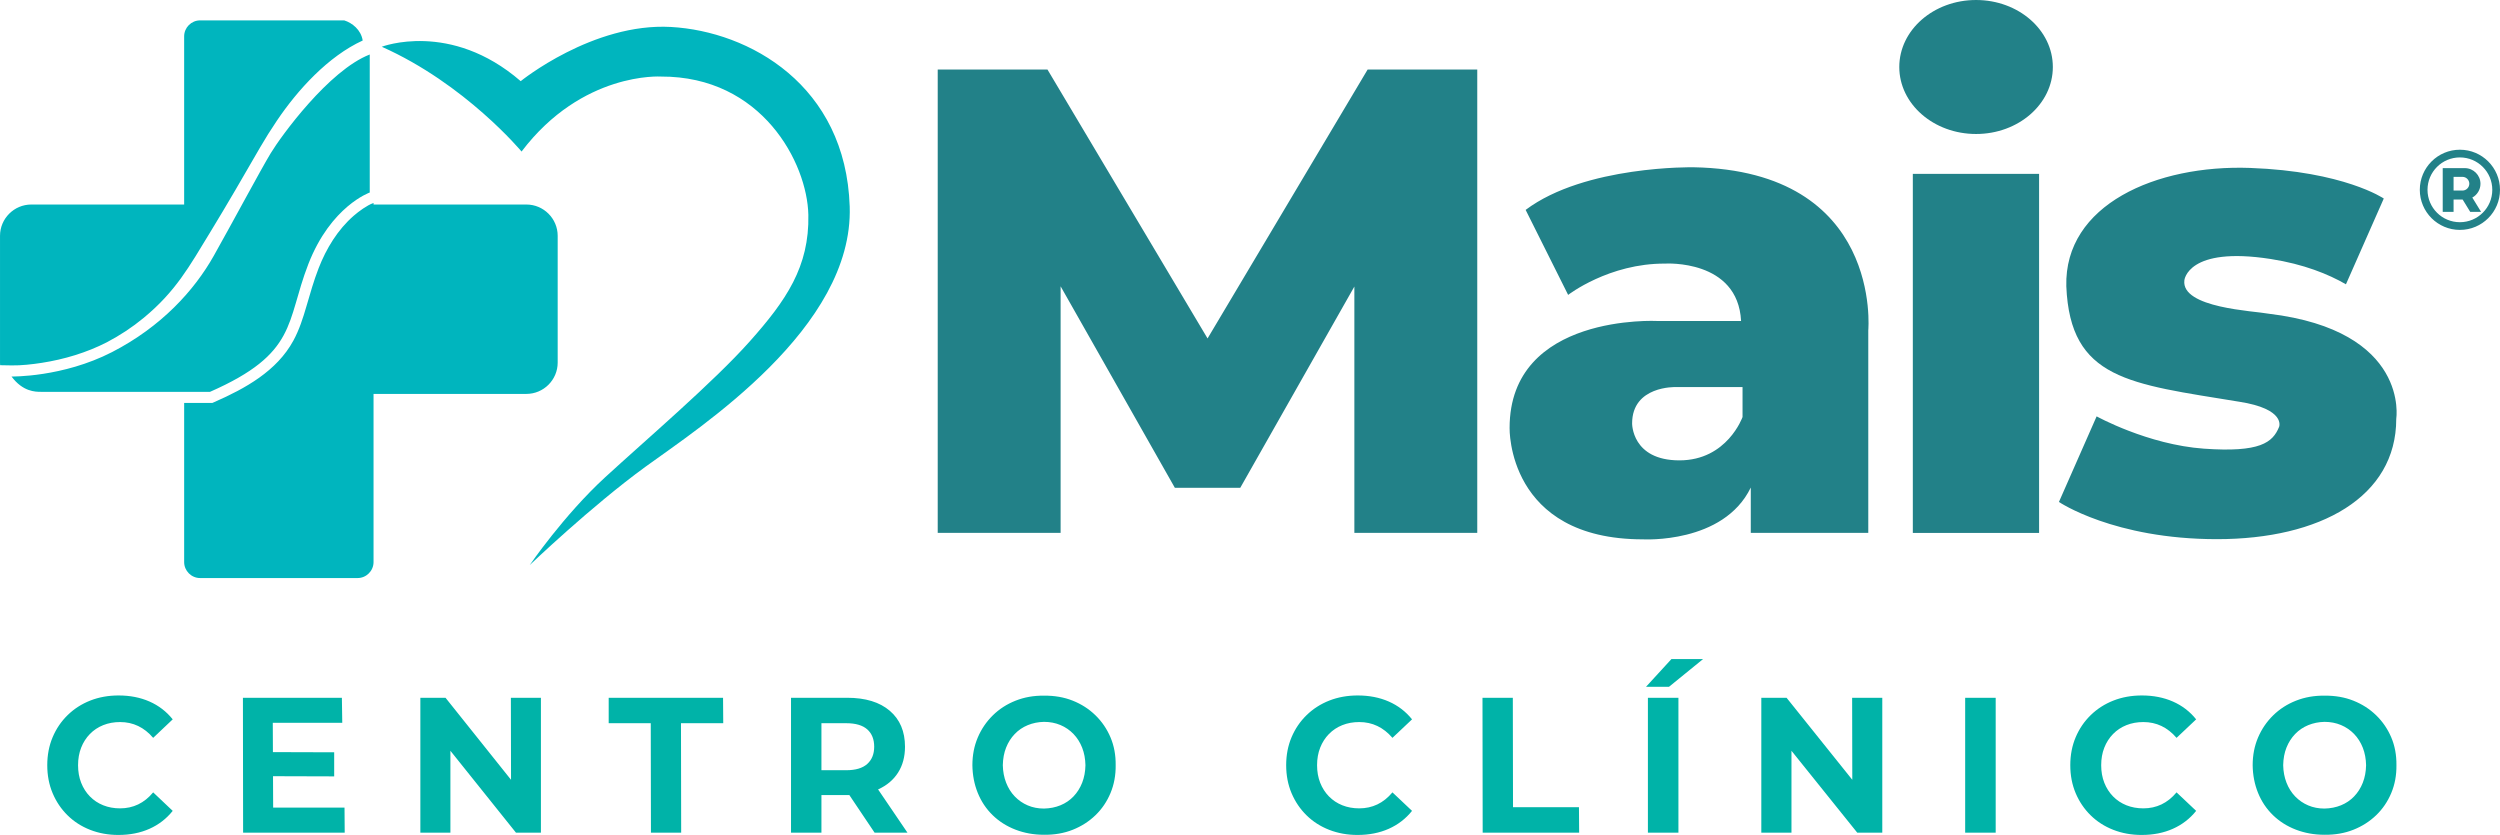
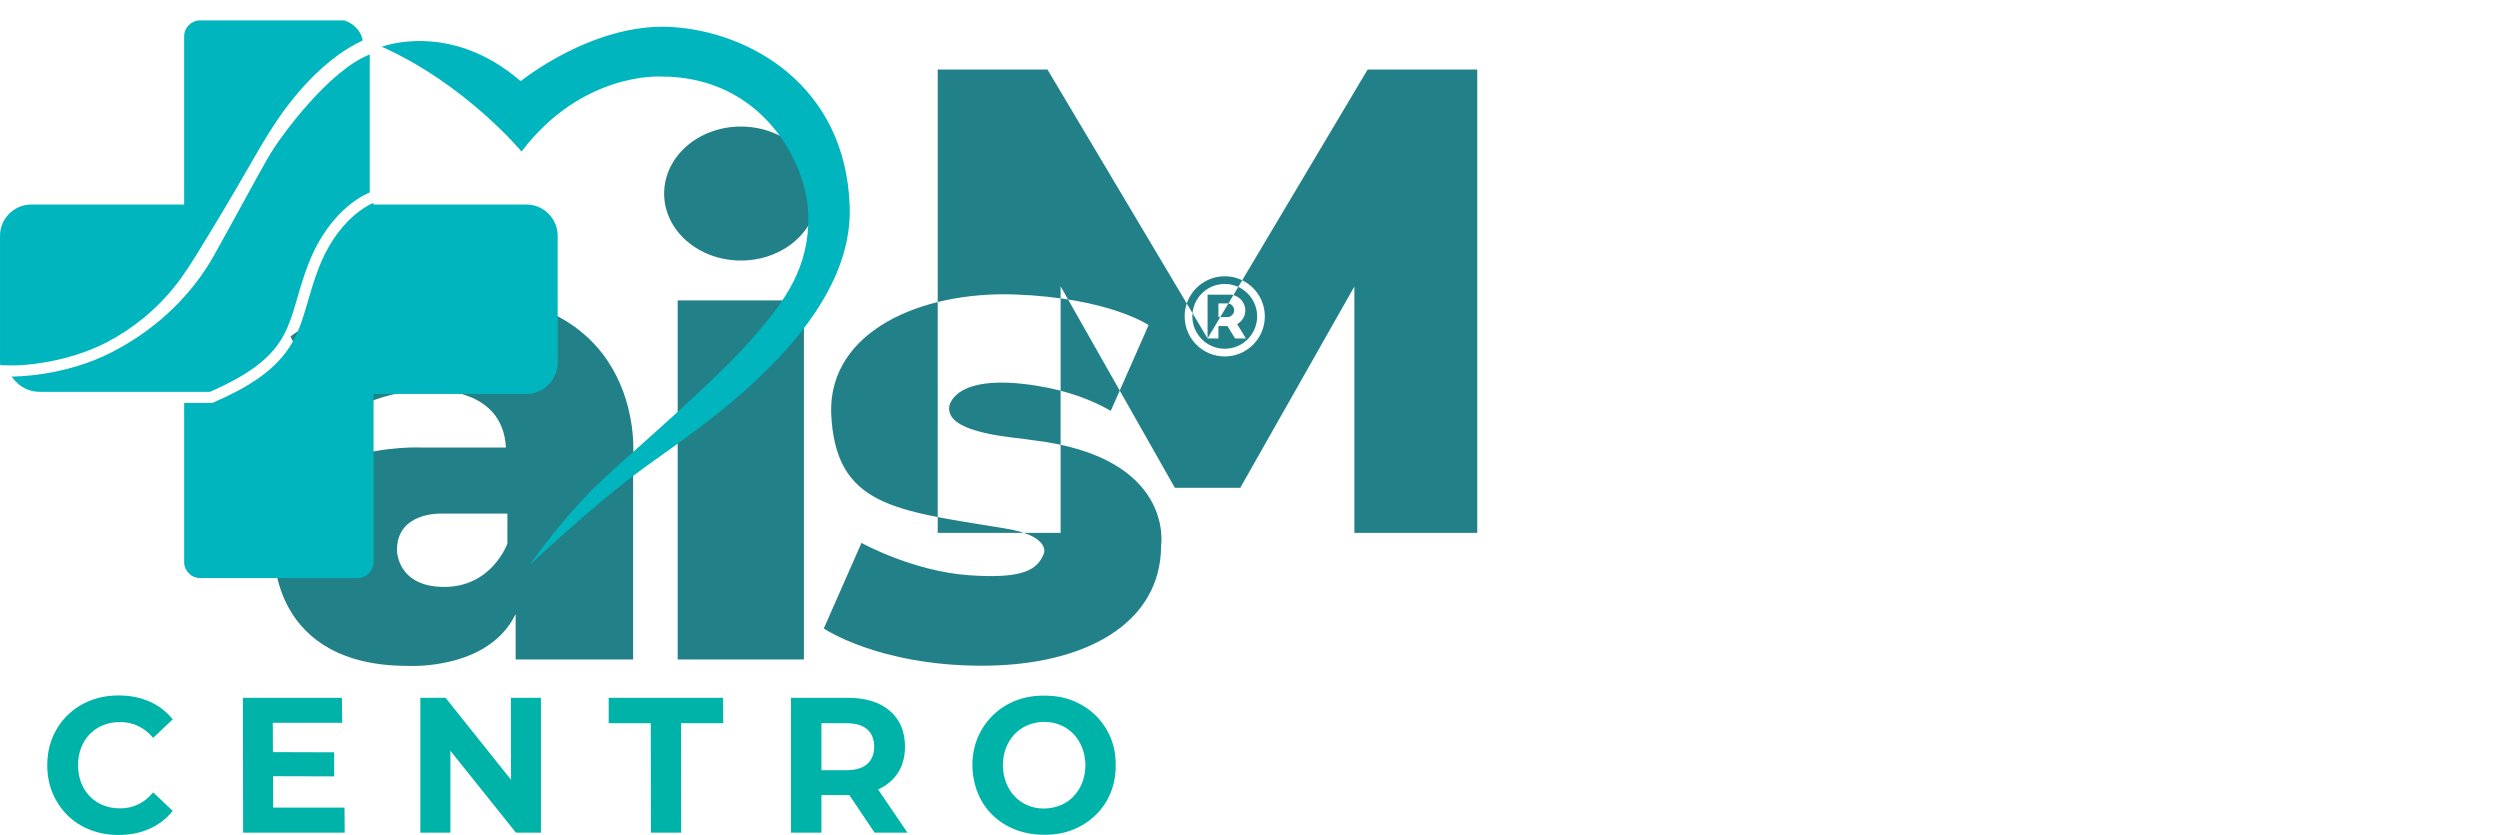
<svg xmlns="http://www.w3.org/2000/svg" xml:space="preserve" width="173.495mm" height="57.944mm" version="1.1" style="shape-rendering:geometricPrecision; text-rendering:geometricPrecision; image-rendering:optimizeQuality; fill-rule:evenodd; clip-rule:evenodd" viewBox="0 0 7298.33 2437.53">
  <defs>
    <style type="text/css">
   
    .fil1 {fill:#00B5BE}
    .fil0 {fill:#228188}
    .fil2 {fill:#00B3A8;fill-rule:nonzero}
   
  </style>
  </defs>
  <g id="Layer_x0020_1">
    <g id="_2420363908128">
-       <path class="fil0" d="M3525.26 988.04l-428.99 -720.61 -38.34 -64.4 -320.44 0 0 1352.68 358.77 0 0 -719.89 253.47 447.05 80.06 141.2 190.92 0 80.06 -141.2 253.06 -446.33 0 719.17 358.77 0 0 -1351.96 0 -0.72 -320.03 0 -38.75 65.09 -428.58 719.92zm3605.87 -369.44l31.7 0 0 -36.2 26.43 0 22.21 36.2 31.7 0 -25.67 -41.84c14.18,-7.8 23.85,-22.91 23.85,-40.16l0 -0c0,-25.19 -20.61,-45.8 -45.8,-45.8l-32.72 0 -19.47 0 -12.22 0 0 127.8zm50.16 52.57c64.64,0 117.05,-52.4 117.05,-117.05 0,-64.64 -52.41,-117.05 -117.05,-117.05 -64.64,0 -117.05,52.41 -117.05,117.05 0,64.64 52.4,117.05 117.05,117.05zm0 -22.48c52.23,0 94.57,-42.34 94.57,-94.56 0,-52.23 -42.34,-94.57 -94.57,-94.57 -52.23,0 -94.56,42.34 -94.56,94.57 0,52.23 42.34,94.56 94.56,94.56zm-18.46 -92.38l25.93 0c11,0 20.01,-9 20.01,-20.01 0,-11.01 -9.01,-20.01 -20.01,-20.01l-25.93 0 0 40.02zm-626.59 616.33c137.87,21.26 117.29,73.39 117.29,73.39 -18.52,45.96 -55.56,75.45 -219.49,63.79 -163.93,-11.66 -313.25,-94.32 -313.25,-94.32l-110.04 249.85c0,0 159.91,108.65 461.39,108.65 301.48,0 523.34,-122.92 523.34,-351.06 0,0 40.78,-257.59 -372.82,-307.15 -41.03,-8.06 -255.53,-16.35 -245.75,-97.43 0,0 8.78,-100.25 252.45,-62.2 96.27,15.03 167.86,44.12 219.26,73.79l110.46 -250.4c0,0 -116.15,-79.42 -390.17,-89.32 -274.02,-9.9 -542.9,107.48 -536.63,345.4 11.3,273.19 184.9,284.6 503.95,337.01zm-1644.75 -42.63l192.55 0 3.02 0 0 87.43c0,0 -44.65,126.53 -184.21,126.53 -139.55,0 -138.16,-107.92 -138.16,-107.92 0,-110.24 126.8,-106.03 126.8,-106.03zm562.65 425.71l0 -591.38c0,0 43,-465.9 -510.43,-476.06 0,0 -316.45,-5.8 -489.86,124.45l124.08 248.17c0,0 119.19,-92.46 283.47,-91.38 0,0 212.14,-13.26 221.39,167.54l-243.85 0c0,0 -431.93,-23.22 -431.93,312.34 0,0 -8.32,325.12 389.37,325.12 0,0 235.03,13.83 314.73,-151.27l0 132.46 343.03 0zm314.66 -1555.72c123.79,0 224.14,87.56 224.14,195.57 0,108.01 -100.35,195.57 -224.14,195.57 -123.79,0 -224.14,-87.56 -224.14,-195.57 0,-108.01 100.35,-195.57 224.14,-195.57zm-184.62 1555.72l368.6 0 0 -1048.13 -368.6 0 0 1048.13z" />
+       <path class="fil0" d="M3525.26 988.04l-428.99 -720.61 -38.34 -64.4 -320.44 0 0 1352.68 358.77 0 0 -719.89 253.47 447.05 80.06 141.2 190.92 0 80.06 -141.2 253.06 -446.33 0 719.17 358.77 0 0 -1351.96 0 -0.72 -320.03 0 -38.75 65.09 -428.58 719.92zl31.7 0 0 -36.2 26.43 0 22.21 36.2 31.7 0 -25.67 -41.84c14.18,-7.8 23.85,-22.91 23.85,-40.16l0 -0c0,-25.19 -20.61,-45.8 -45.8,-45.8l-32.72 0 -19.47 0 -12.22 0 0 127.8zm50.16 52.57c64.64,0 117.05,-52.4 117.05,-117.05 0,-64.64 -52.41,-117.05 -117.05,-117.05 -64.64,0 -117.05,52.41 -117.05,117.05 0,64.64 52.4,117.05 117.05,117.05zm0 -22.48c52.23,0 94.57,-42.34 94.57,-94.56 0,-52.23 -42.34,-94.57 -94.57,-94.57 -52.23,0 -94.56,42.34 -94.56,94.57 0,52.23 42.34,94.56 94.56,94.56zm-18.46 -92.38l25.93 0c11,0 20.01,-9 20.01,-20.01 0,-11.01 -9.01,-20.01 -20.01,-20.01l-25.93 0 0 40.02zm-626.59 616.33c137.87,21.26 117.29,73.39 117.29,73.39 -18.52,45.96 -55.56,75.45 -219.49,63.79 -163.93,-11.66 -313.25,-94.32 -313.25,-94.32l-110.04 249.85c0,0 159.91,108.65 461.39,108.65 301.48,0 523.34,-122.92 523.34,-351.06 0,0 40.78,-257.59 -372.82,-307.15 -41.03,-8.06 -255.53,-16.35 -245.75,-97.43 0,0 8.78,-100.25 252.45,-62.2 96.27,15.03 167.86,44.12 219.26,73.79l110.46 -250.4c0,0 -116.15,-79.42 -390.17,-89.32 -274.02,-9.9 -542.9,107.48 -536.63,345.4 11.3,273.19 184.9,284.6 503.95,337.01zm-1644.75 -42.63l192.55 0 3.02 0 0 87.43c0,0 -44.65,126.53 -184.21,126.53 -139.55,0 -138.16,-107.92 -138.16,-107.92 0,-110.24 126.8,-106.03 126.8,-106.03zm562.65 425.71l0 -591.38c0,0 43,-465.9 -510.43,-476.06 0,0 -316.45,-5.8 -489.86,124.45l124.08 248.17c0,0 119.19,-92.46 283.47,-91.38 0,0 212.14,-13.26 221.39,167.54l-243.85 0c0,0 -431.93,-23.22 -431.93,312.34 0,0 -8.32,325.12 389.37,325.12 0,0 235.03,13.83 314.73,-151.27l0 132.46 343.03 0zm314.66 -1555.72c123.79,0 224.14,87.56 224.14,195.57 0,108.01 -100.35,195.57 -224.14,195.57 -123.79,0 -224.14,-87.56 -224.14,-195.57 0,-108.01 100.35,-195.57 224.14,-195.57zm-184.62 1555.72l368.6 0 0 -1048.13 -368.6 0 0 1048.13z" />
      <path class="fil1" d="M1114.45 136.49c0,0 200.37,-77.23 405.61,100.46 0,0 210.97,-171.15 438.96,-158.22 227.99,12.94 510.03,169.36 521.53,524.23 11.49,354.87 -438.2,644.75 -596.24,759.69 -158.03,114.94 -337.85,286.98 -337.85,286.98 0,0 99.4,-145.4 220.15,-256.3 120.76,-110.9 316.27,-277.65 422.24,-396.76 105.97,-119.12 174.18,-217.74 170.98,-369.39 -3.2,-151.64 -135.62,-404.74 -430.37,-403.67 0,0 -229.61,-14.95 -406.88,218.92 0,0 -164.46,-197.57 -408.13,-305.93zm-1080.91 962.68c0,0 149.23,2.83 293.37,-71.22 144.14,-74.05 240.47,-180.42 297.18,-281.27 56.7,-100.85 136,-249.38 165.96,-299.03 29.96,-49.65 169.7,-242.22 289.31,-288.56l0 402.94c0,0 -113.63,39.62 -179.42,209.32 -65.78,169.7 -30.68,259.95 -286.88,372.57l-493.32 0c-17.15,0 -53.16,-0.48 -86.19,-44.75zm1025.25 -980.88c-100.57,46.08 -189.75,143.77 -250.71,234.36 -17.22,25.59 -33.25,50.93 -48.7,77.63 -48.15,83.46 -95.44,165.23 -145.66,247.55 -61.42,100.67 -100.41,172.59 -194.32,250.17 -33.72,27.86 -68.65,50.69 -107.3,71.13 -59.2,30.41 -124.75,50.01 -190.43,60.19 -27.46,4.25 -59.6,7.95 -87.55,7.46l-33.8 -0.61c-0.2,-2.49 -0.32,-5 -0.32,-7.53l0 -370.24c0,-50.23 41.09,-91.33 91.33,-91.33l446.24 0 0 -490.93c0,-25.65 20.98,-46.64 46.64,-46.64l420.6 0c23.09,7.13 49.13,27.45 53.98,58.79zm31.68 474.18l0 4.6 446.24 0c50.23,0 91.33,41.09 91.33,91.33l0 370.24c0,50.23 -41.09,91.33 -91.33,91.33l-446.24 0 0 490.93c0,25.66 -20.99,46.64 -46.64,46.64l-459.61 0c-25.66,0 -46.64,-20.99 -46.64,-46.64l0 -464.57 82.28 0 6.23 -2.74c89.64,-39.4 181.84,-90.04 230.27,-179.06 17.25,-31.71 28.04,-65.61 38.12,-100.11 11.01,-37.67 21.44,-74.66 35.66,-111.35 22.29,-57.48 55.7,-112.58 102.58,-153.32 14.69,-12.76 38.67,-30.4 57.33,-37.13l0.42 -0.14z" />
      <g>
        <path class="fil2" d="M345.71 2437.53c-29.6,0 -57.11,-4.97 -82.51,-14.9 -25.4,-9.94 -47.42,-24.09 -66.06,-42.47 -18.64,-18.37 -33.17,-39.93 -43.59,-64.68 -10.42,-24.75 -15.62,-51.94 -15.62,-81.56 0,-29.62 5.2,-56.81 15.62,-81.55 10.42,-24.75 25.03,-46.31 43.86,-64.69 18.82,-18.37 40.84,-32.53 66.06,-42.47 25.21,-9.94 52.81,-14.9 82.78,-14.9 33.25,0 63.31,5.91 90.18,17.72 26.86,11.81 49.43,29.15 67.71,52.03l-57.02 54c-13.15,-15.38 -27.78,-26.91 -43.86,-34.59 -16.08,-7.69 -33.62,-11.53 -52.63,-11.53 -17.91,0 -34.36,3 -49.34,9 -14.99,6 -27.96,14.62 -38.93,25.88 -10.96,11.25 -19.46,24.56 -25.49,39.93 -6.03,15.37 -9.04,32.43 -9.04,51.18 0,18.75 3.01,35.81 9.04,51.19 6.03,15.37 14.53,28.69 25.49,39.93 10.97,11.25 23.94,19.87 38.93,25.87 14.98,6 31.43,9 49.34,9 19.01,0 36.55,-3.84 52.63,-11.53 16.08,-7.69 30.7,-19.41 43.86,-35.16l57.02 54c-18.27,22.87 -40.85,40.31 -67.71,52.31 -26.86,12 -57.11,18 -90.73,18zm363.96 -6.75l-0.54 -393.73 288.91 0 1.09 73.12 -202.84 0 1.1 247.49 208.32 0 0.55 73.12 -296.58 0zm80.59 -164.8l0.55 -70.31 184.75 0.56 0 70.31 -185.3 -0.56zm436.88 164.8l0 -393.73 73.46 0 226.41 283.48 -35.08 0.56 -0.55 -284.05 87.71 0 0 393.73 -72.91 0 -226.96 -283.48 35.63 -0.56 0 284.05 -87.71 0zm673.15 0l-0.55 -319.48 -122.8 0 0 -74.25 333.86 0 0.55 74.25 -123.35 0 0.55 319.48 -88.26 0zm408.93 0l0 -393.73 163.91 0c53.37,0 94.84,12.66 124.45,37.97 29.6,25.31 44.41,60.28 44.41,104.9 0,29.25 -6.77,54.47 -20.29,75.65 -13.52,21.18 -32.71,37.41 -57.56,48.65 -24.85,11.25 -54.46,16.87 -88.81,16.87l-116.77 0 39.47 -39.93 0 149.61 -88.81 0zm243.95 0l-95.94 -142.87 94.84 0 97.04 142.87 -95.94 0zm-155.15 -139.49l-39.47 -42.74 111.83 0c27.41,0 47.88,-6.1 61.4,-18.28 13.52,-12.19 20.28,-28.97 20.28,-50.34 0,-21.75 -6.76,-38.62 -20.28,-50.62 -13.52,-12 -33.99,-18 -61.4,-18l-111.83 0 39.47 -43.31 0 223.3zm649.58 145.68c-29.6,0 -57.29,-4.97 -83.05,-14.9 -25.77,-9.94 -48.06,-24.1 -66.88,-42.47 -18.82,-18.37 -33.26,-40.03 -43.31,-64.97 -10.05,-24.93 -15.26,-51.84 -15.63,-80.71 0,-29.25 5.21,-56.15 15.63,-80.71 10.41,-24.56 25.03,-46.12 43.86,-64.68 18.82,-18.56 41.02,-32.9 66.6,-43.03 25.58,-10.13 53.18,-15 82.78,-14.62 30.7,-0.38 58.75,4.5 84.15,14.62 25.4,10.13 47.51,24.37 66.33,42.75 18.82,18.37 33.44,39.84 43.86,64.4 10.42,24.56 15.44,51.65 15.08,81.28 0.36,29.25 -4.66,56.34 -15.08,81.28 -10.42,24.94 -25.03,46.5 -43.86,64.68 -18.82,18.19 -40.94,32.35 -66.33,42.47 -25.4,10.13 -53.45,15 -84.15,14.63zm0 -76.49c17.55,-0.38 33.62,-3.56 48.24,-9.57 14.62,-6 27.32,-14.62 38.1,-25.87 10.78,-11.25 19.19,-24.56 25.22,-39.93 6.02,-15.38 9.23,-32.44 9.59,-51.19 -0.37,-18.75 -3.57,-35.81 -9.59,-51.18 -6.03,-15.38 -14.44,-28.69 -25.22,-39.93 -10.79,-11.25 -23.48,-19.97 -38.1,-26.16 -14.62,-6.19 -30.7,-9.28 -48.24,-9.28 -16.81,0.37 -32.53,3.56 -47.14,9.56 -14.62,6 -27.32,14.62 -38.1,25.88 -10.78,11.25 -19.18,24.47 -25.21,39.65 -6.03,15.19 -9.23,32.34 -9.6,51.46 0.37,18.37 3.56,35.34 9.6,50.9 6.03,15.56 14.44,28.97 25.21,40.22 10.79,11.25 23.39,19.97 37.83,26.15 14.44,6.19 30.25,9.28 47.42,9.28z" />
-         <path class="fil2" d="M3963.24 2437.53c-29.7,0 -57.3,-4.97 -82.78,-14.9 -25.48,-9.94 -47.58,-24.09 -66.28,-42.47 -18.7,-18.37 -33.27,-39.93 -43.73,-64.68 -10.45,-24.75 -15.67,-51.94 -15.67,-81.56 0,-29.62 5.22,-56.81 15.67,-81.55 10.45,-24.75 25.12,-46.31 44.01,-64.69 18.89,-18.37 40.98,-32.53 66.28,-42.47 25.3,-9.94 52.99,-14.9 83.06,-14.9 33.37,0 63.53,5.91 90.49,17.72 26.95,11.81 49.6,29.15 67.93,52.03l-57.21 54c-13.2,-15.38 -27.87,-26.91 -44.01,-34.59 -16.13,-7.69 -33.73,-11.53 -52.81,-11.53 -17.96,0 -34.47,3 -49.5,9 -15.03,6 -28.06,14.62 -39.06,25.88 -11,11.25 -19.52,24.56 -25.58,39.93 -6.05,15.37 -9.07,32.43 -9.07,51.18 0,18.75 3.02,35.81 9.07,51.19 6.05,15.37 14.58,28.69 25.58,39.93 11,11.25 24.02,19.87 39.06,25.87 15.03,6 31.54,9 49.5,9 19.07,0 36.67,-3.84 52.81,-11.53 16.14,-7.69 30.81,-19.41 44.01,-35.16l57.21 54c-18.33,22.87 -40.98,40.31 -67.93,52.31 -26.96,12 -57.3,18 -91.04,18zm365.19 -6.75l-0.55 -393.73 88.56 0 0.55 319.48 192.52 0 0.55 74.24 -281.63 0zm482.36 0l0 -393.73 89.11 0 0 393.73 -89.11 0zm-5.5 -425.79l74.26 -81 92.41 0 -99.56 81 -67.11 0zm336.59 425.79l0 -393.73 73.71 0 227.17 283.48 -35.2 0.56 -0.55 -284.05 88.01 0 0 393.73 -73.16 0 -227.72 -283.48 35.75 -0.56 0 284.05 -88.01 0zm595.12 0l0 -393.73 89.11 0 0 393.73 -89.11 0zm515.35 6.75c-29.7,0 -57.29,-4.97 -82.78,-14.9 -25.48,-9.94 -47.58,-24.09 -66.28,-42.47 -18.7,-18.37 -33.28,-39.93 -43.73,-64.68 -10.45,-24.75 -15.67,-51.94 -15.67,-81.56 0,-29.62 5.22,-56.81 15.67,-81.55 10.45,-24.75 25.12,-46.31 44.01,-64.69 18.89,-18.37 40.98,-32.53 66.28,-42.47 25.3,-9.94 52.99,-14.9 83.06,-14.9 33.37,0 63.53,5.91 90.49,17.72 26.95,11.81 49.6,29.15 67.93,52.03l-57.21 54c-13.2,-15.38 -27.87,-26.91 -44.01,-34.59 -16.14,-7.69 -33.73,-11.53 -52.81,-11.53 -17.97,0 -34.47,3 -49.5,9 -15.03,6 -28.05,14.62 -39.05,25.88 -11,11.25 -19.53,24.56 -25.58,39.93 -6.05,15.37 -9.07,32.43 -9.07,51.18 0,18.75 3.02,35.81 9.07,51.19 6.05,15.37 14.58,28.69 25.58,39.93 11,11.25 24.02,19.87 39.05,25.87 15.03,6 31.54,9 49.5,9 19.07,0 36.67,-3.84 52.81,-11.53 16.13,-7.69 30.81,-19.41 44.01,-35.16l57.21 54c-18.34,22.87 -40.98,40.31 -67.93,52.31 -26.95,12 -57.29,18 -91.04,18zm533.51 -0.56c-29.7,0 -57.48,-4.97 -83.33,-14.9 -25.85,-9.94 -48.22,-24.1 -67.1,-42.47 -18.89,-18.37 -33.37,-40.03 -43.45,-64.97 -10.08,-24.93 -15.31,-51.84 -15.68,-80.71 0,-29.25 5.23,-56.15 15.68,-80.71 10.45,-24.56 25.12,-46.12 44.01,-64.68 18.88,-18.56 41.16,-32.9 66.83,-43.03 25.67,-10.13 53.36,-15 83.06,-14.62 30.81,-0.38 58.95,4.5 84.44,14.62 25.48,10.13 47.67,24.37 66.56,42.75 18.88,18.37 33.55,39.84 44.01,64.4 10.45,24.56 15.49,51.65 15.13,81.28 0.37,29.25 -4.68,56.34 -15.13,81.28 -10.45,24.94 -25.12,46.5 -44.01,64.68 -18.89,18.19 -41.07,32.35 -66.56,42.47 -25.49,10.13 -53.63,15 -84.44,14.63zm0 -76.49c17.6,-0.38 33.74,-3.56 48.41,-9.57 14.67,-6 27.41,-14.62 38.23,-25.87 10.82,-11.25 19.25,-24.56 25.3,-39.93 6.05,-15.38 9.26,-32.44 9.63,-51.19 -0.37,-18.75 -3.58,-35.81 -9.63,-51.18 -6.05,-15.38 -14.48,-28.69 -25.3,-39.93 -10.82,-11.25 -23.56,-19.97 -38.23,-26.16 -14.66,-6.19 -30.8,-9.28 -48.41,-9.28 -16.86,0.37 -32.64,3.56 -47.3,9.56 -14.66,6 -27.41,14.62 -38.23,25.88 -10.82,11.25 -19.25,24.47 -25.3,39.65 -6.05,15.19 -9.26,32.34 -9.63,51.46 0.37,18.37 3.58,35.34 9.63,50.9 6.05,15.56 14.48,28.97 25.3,40.22 10.82,11.25 23.47,19.97 37.96,26.15 14.48,6.19 30.35,9.28 47.58,9.28z" />
      </g>
    </g>
  </g>
</svg>